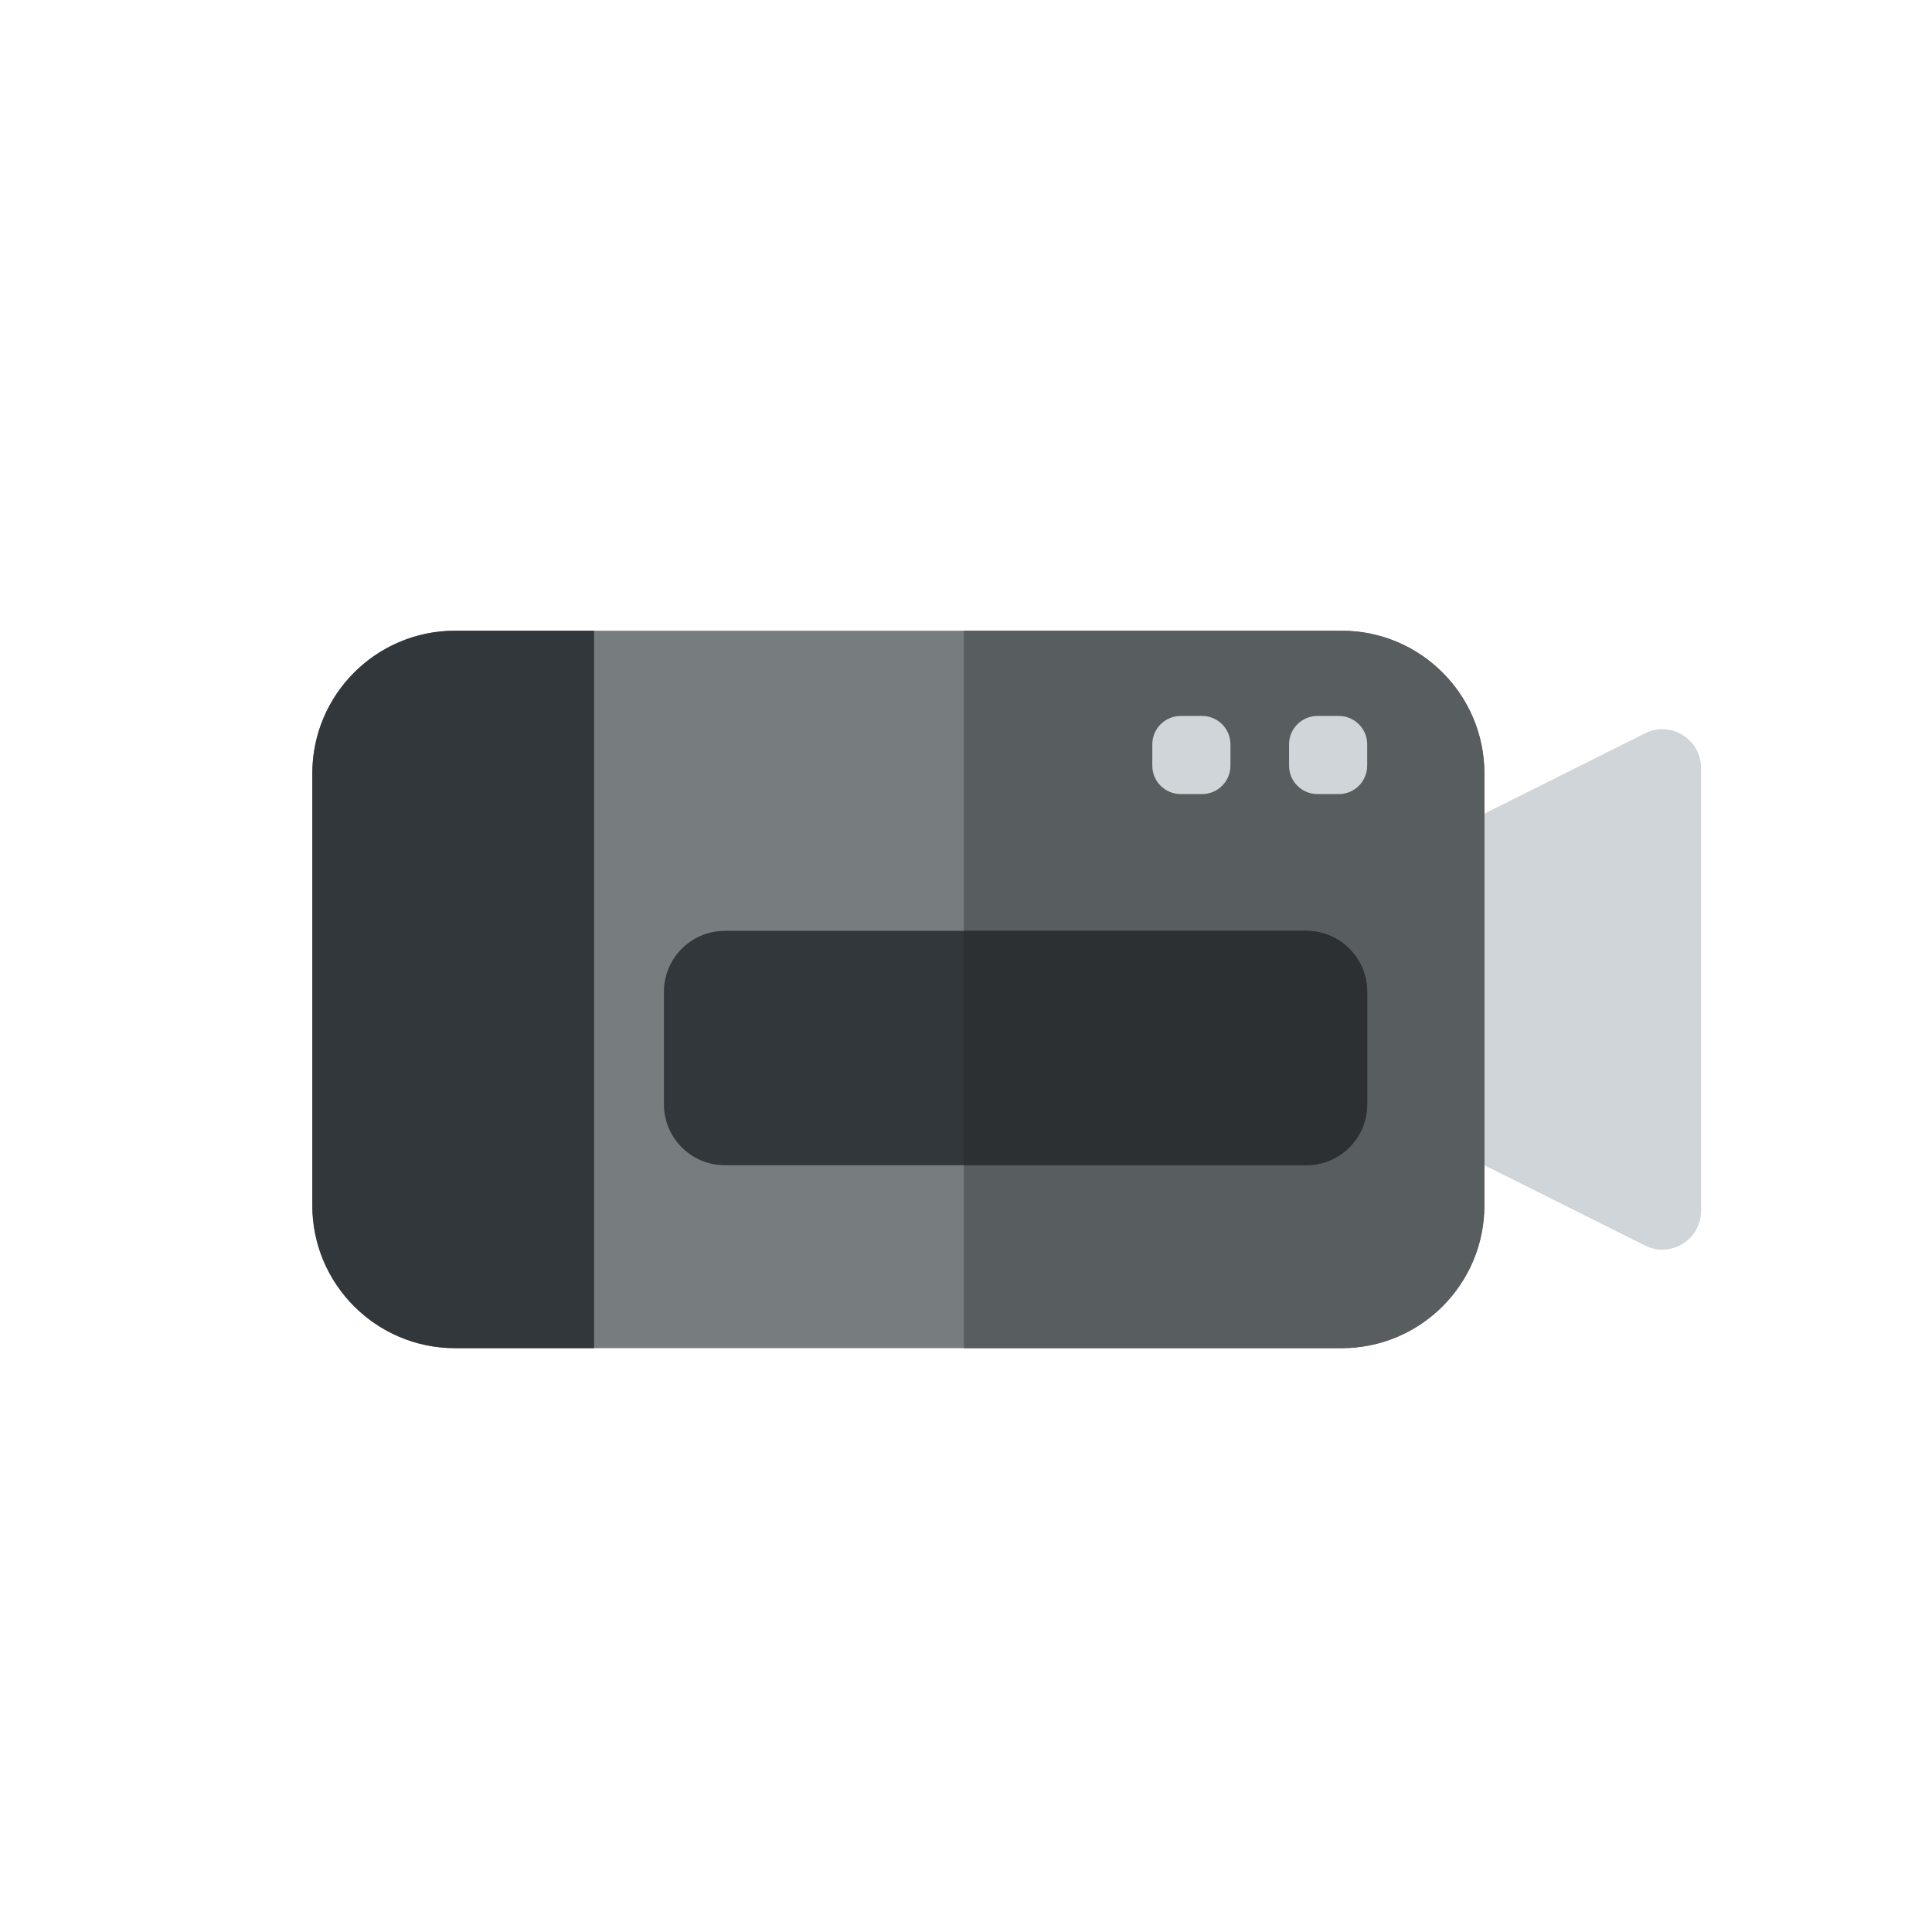
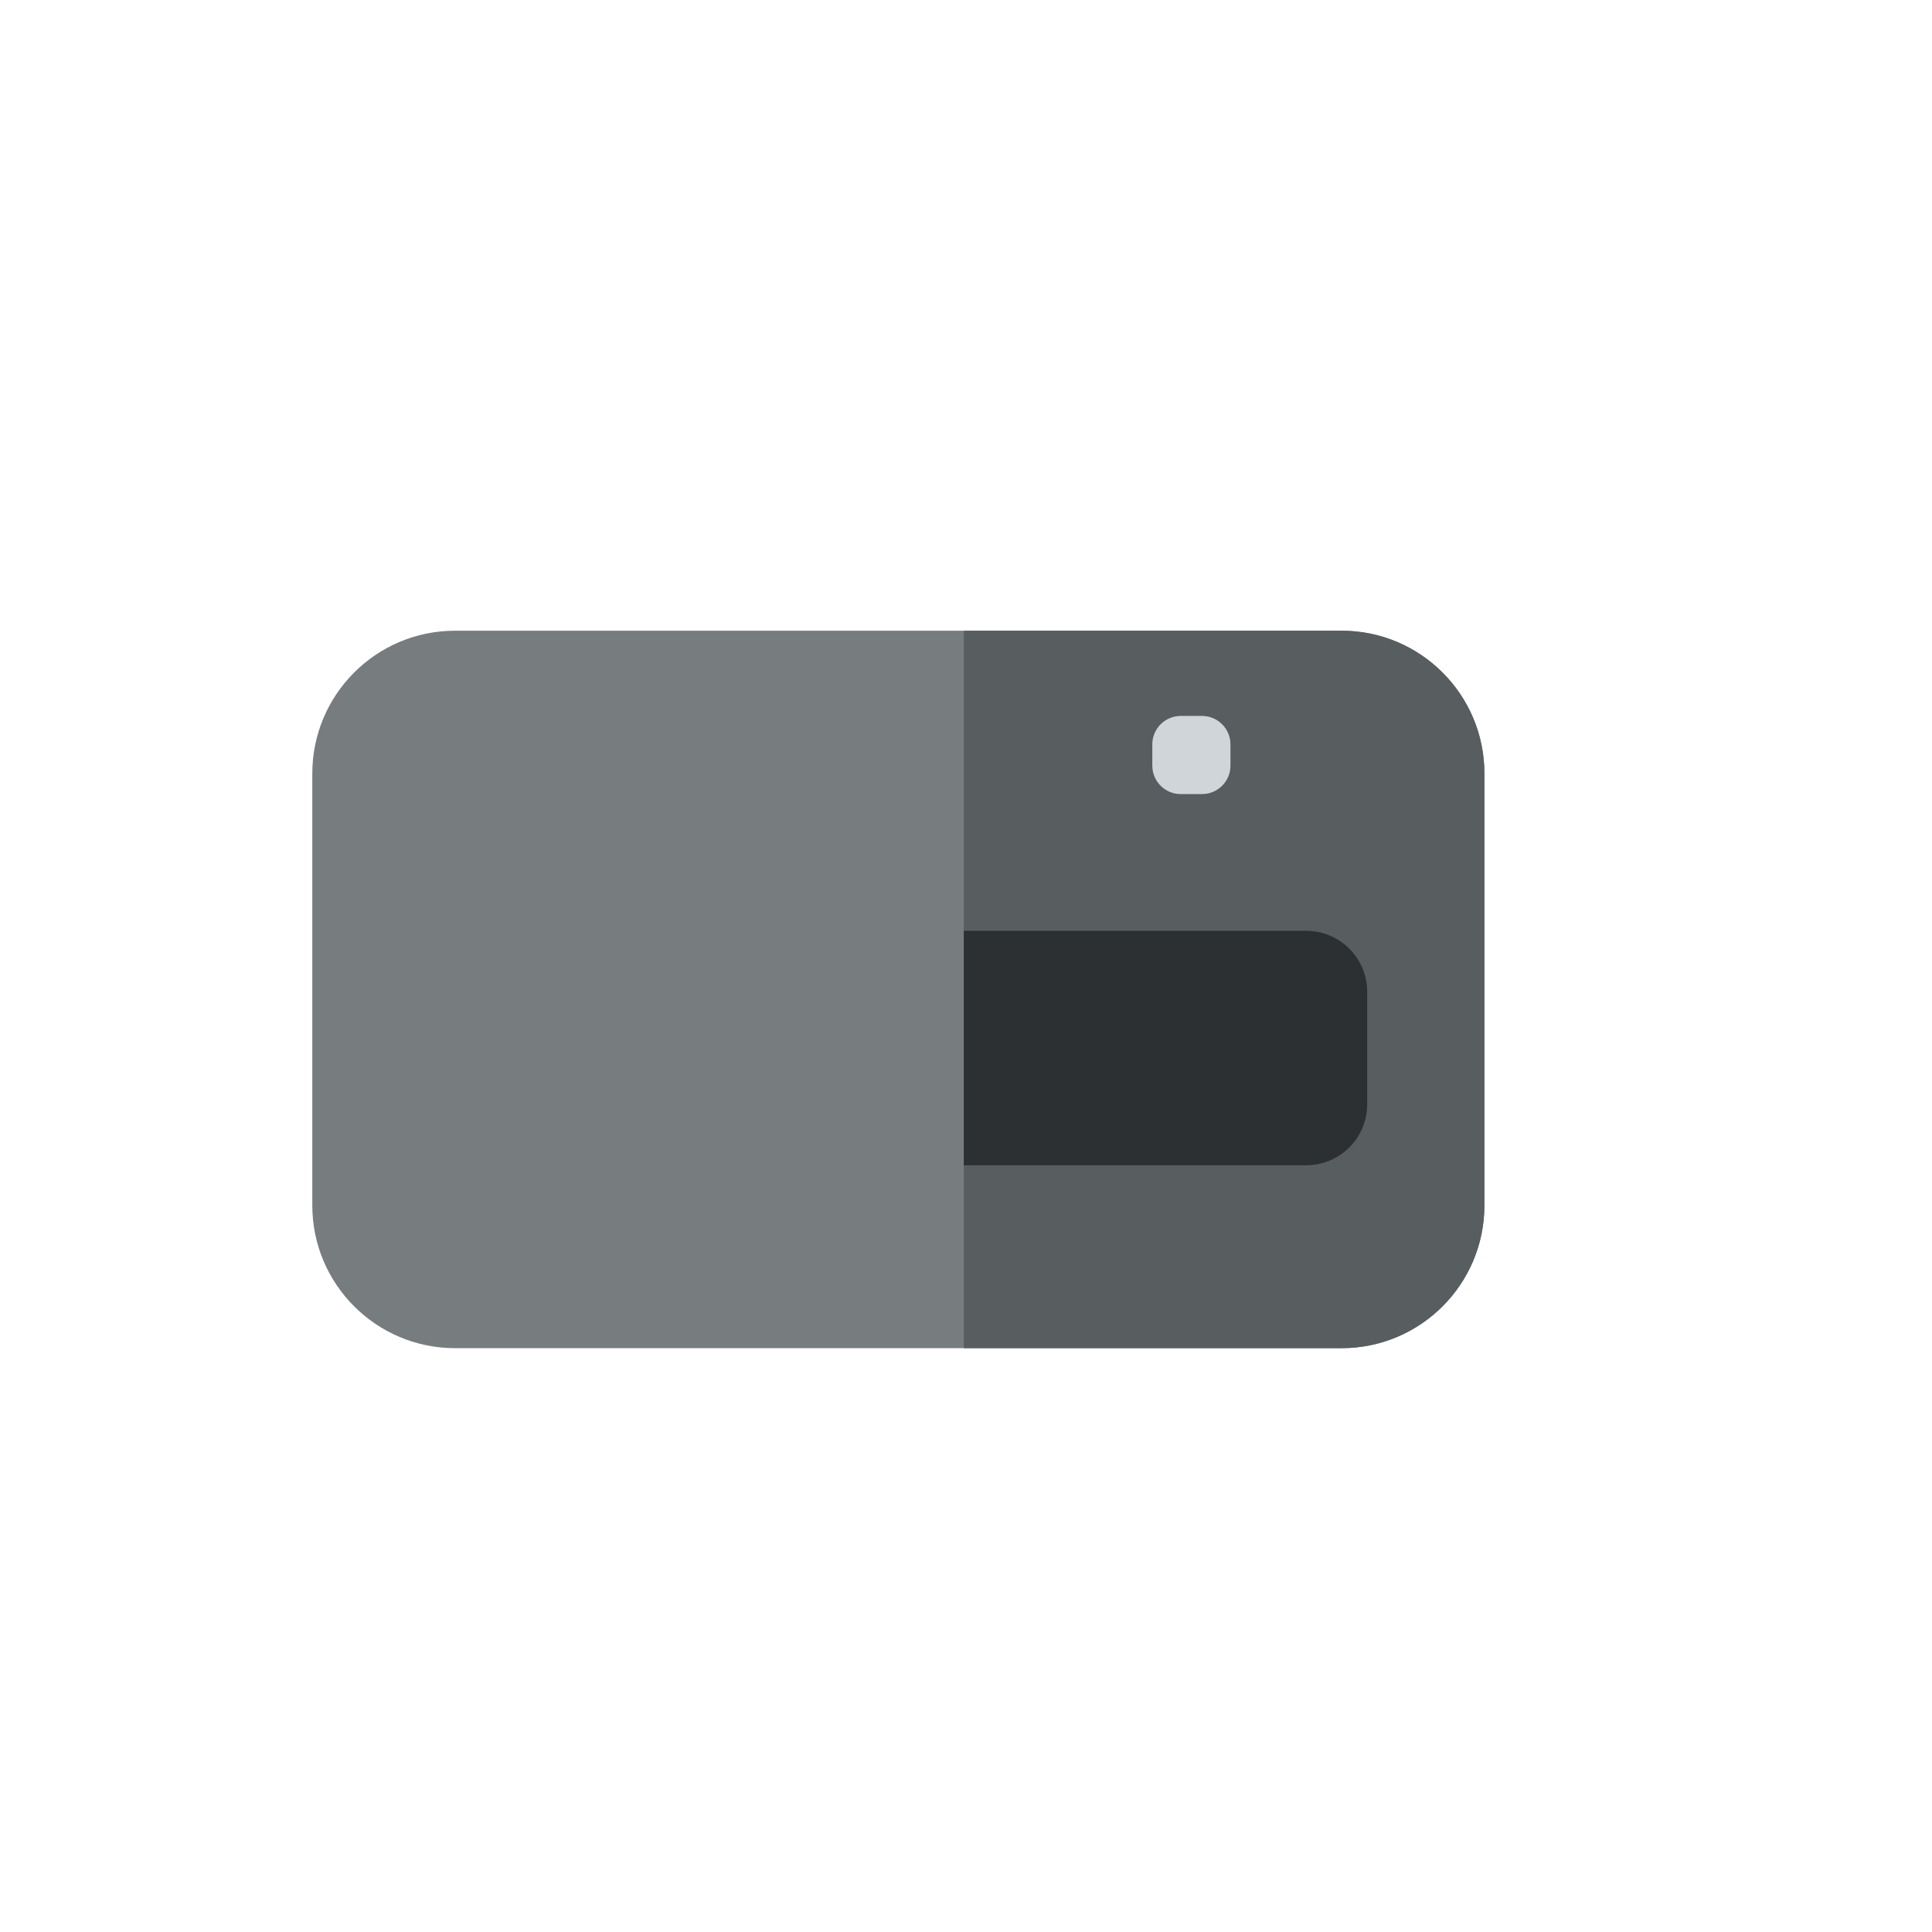
<svg xmlns="http://www.w3.org/2000/svg" xmlns:ns1="http://www.inkscape.org/namespaces/inkscape" xmlns:ns2="http://sodipodi.sourceforge.net/DTD/sodipodi-0.dtd" ns1:version="1.0 (4035a4fb49, 2020-05-01)" ns2:docname="camera.svg" xml:space="preserve" style="enable-background:new 0 0 297 297;" viewBox="0 0 297 297" y="0px" x="0px" id="Layer_1" version="1.1">
  <defs id="defs1017">
	
	
	
	
	
	
	
	
	
	
	
	
</defs>
  <ns2:namedview ns1:current-layer="Layer_1" ns1:window-maximized="0" ns1:window-y="0" ns1:window-x="0" ns1:cy="179.61554" ns1:cx="74.211401" ns1:zoom="0.79441263" showgrid="false" id="namedview1015" ns1:window-height="674" ns1:window-width="1284" ns1:pageshadow="2" ns1:pageopacity="0" guidetolerance="10" gridtolerance="10" objecttolerance="10" borderopacity="1" bordercolor="#666666" pagecolor="#ffffff" />
  <g id="g948">
-     <path style="fill:#d0d5d9" d="m 252.873,191.47 -31.758,-15.879 c -2.02,-1.01 -3.295,-3.074 -3.295,-5.332 v -36.312 c 0,-2.258 1.276,-4.322 3.295,-5.332 l 31.758,-15.879 c 3.964,-1.982 8.627,0.9 8.627,5.332 v 68.071 c 0,4.431 -4.664,7.313 -8.627,5.331 z" id="path946" />
-   </g>
+     </g>
  <g id="g952">
    <path style="fill:#777c7f" d="M 206.238,207.25 H 69.965 c -12.126,0 -21.955,-9.83 -21.955,-21.955 v -66.384 c 0,-12.126 9.83,-21.955 21.955,-21.955 h 136.274 c 12.126,0 21.955,9.83 21.955,21.955 v 66.384 c -10e-4,12.125 -9.83,21.955 -21.956,21.955 z" id="path950" />
  </g>
  <g id="g960">
    <path style="fill:#585d60" d="M 206.238,96.956 H 148.167 V 207.25 h 58.071 c 12.125,0 21.955,-9.83 21.955,-21.955 v -66.384 c 0,-12.126 -9.829,-21.955 -21.955,-21.955 z" id="path958" />
  </g>
  <g id="g964">
-     <path style="fill:#32373b" d="m 69.965,96.956 c -12.125,0 -21.955,9.83 -21.955,21.955 v 66.384 c 0,12.125 9.83,21.955 21.955,21.955 H 91.327 V 96.956 Z" id="path962" />
-   </g>
+     </g>
  <g id="g968">
    <path style="fill:#d0d5d9" d="m 181.509,122.072 h 3.276 c 2.412,0 4.368,-1.956 4.368,-4.368 v -3.276 c 0,-2.412 -1.956,-4.368 -4.368,-4.368 h -3.276 c -2.412,0 -4.368,1.956 -4.368,4.368 v 3.276 c 0,2.412 1.956,4.368 4.368,4.368 z" id="path966" />
  </g>
  <g id="g972">
-     <path style="fill:#d0d5d9" d="m 202.531,122.072 h 3.276 c 2.412,0 4.368,-1.956 4.368,-4.368 v -3.276 c 0,-2.412 -1.956,-4.368 -4.368,-4.368 h -3.276 c -2.413,0 -4.368,1.956 -4.368,4.368 v 3.276 c 0,2.412 1.955,4.368 4.368,4.368 z" id="path970" />
-   </g>
+     </g>
  <g id="g976">
-     <path style="fill:#32373b" d="m 111.438,179.13 h 89.364 c 5.177,0 9.373,-4.197 9.373,-9.373 v -17.29 c 0,-5.177 -4.197,-9.373 -9.373,-9.373 h -89.364 c -5.177,0 -9.373,4.197 -9.373,9.373 v 17.29 c 0,5.177 4.196,9.373 9.373,9.373 z" id="path974" />
-   </g>
+     </g>
  <g id="g980">
    <path style="fill:#2c3033" d="m 200.802,143.094 h -52.635 v 36.037 h 52.635 c 5.177,0 9.373,-4.197 9.373,-9.373 v -17.29 c 0,-5.178 -4.197,-9.374 -9.373,-9.374 z" id="path978" />
  </g>
  <g id="g984">
</g>
  <g id="g986">
</g>
  <g id="g988">
</g>
  <g id="g990">
</g>
  <g id="g992">
</g>
  <g id="g994">
</g>
  <g id="g996">
</g>
  <g id="g998">
</g>
  <g id="g1000">
</g>
  <g id="g1002">
</g>
  <g id="g1004">
</g>
  <g id="g1006">
</g>
  <g id="g1008">
</g>
  <g id="g1010">
</g>
  <g id="g1012">
</g>
</svg>